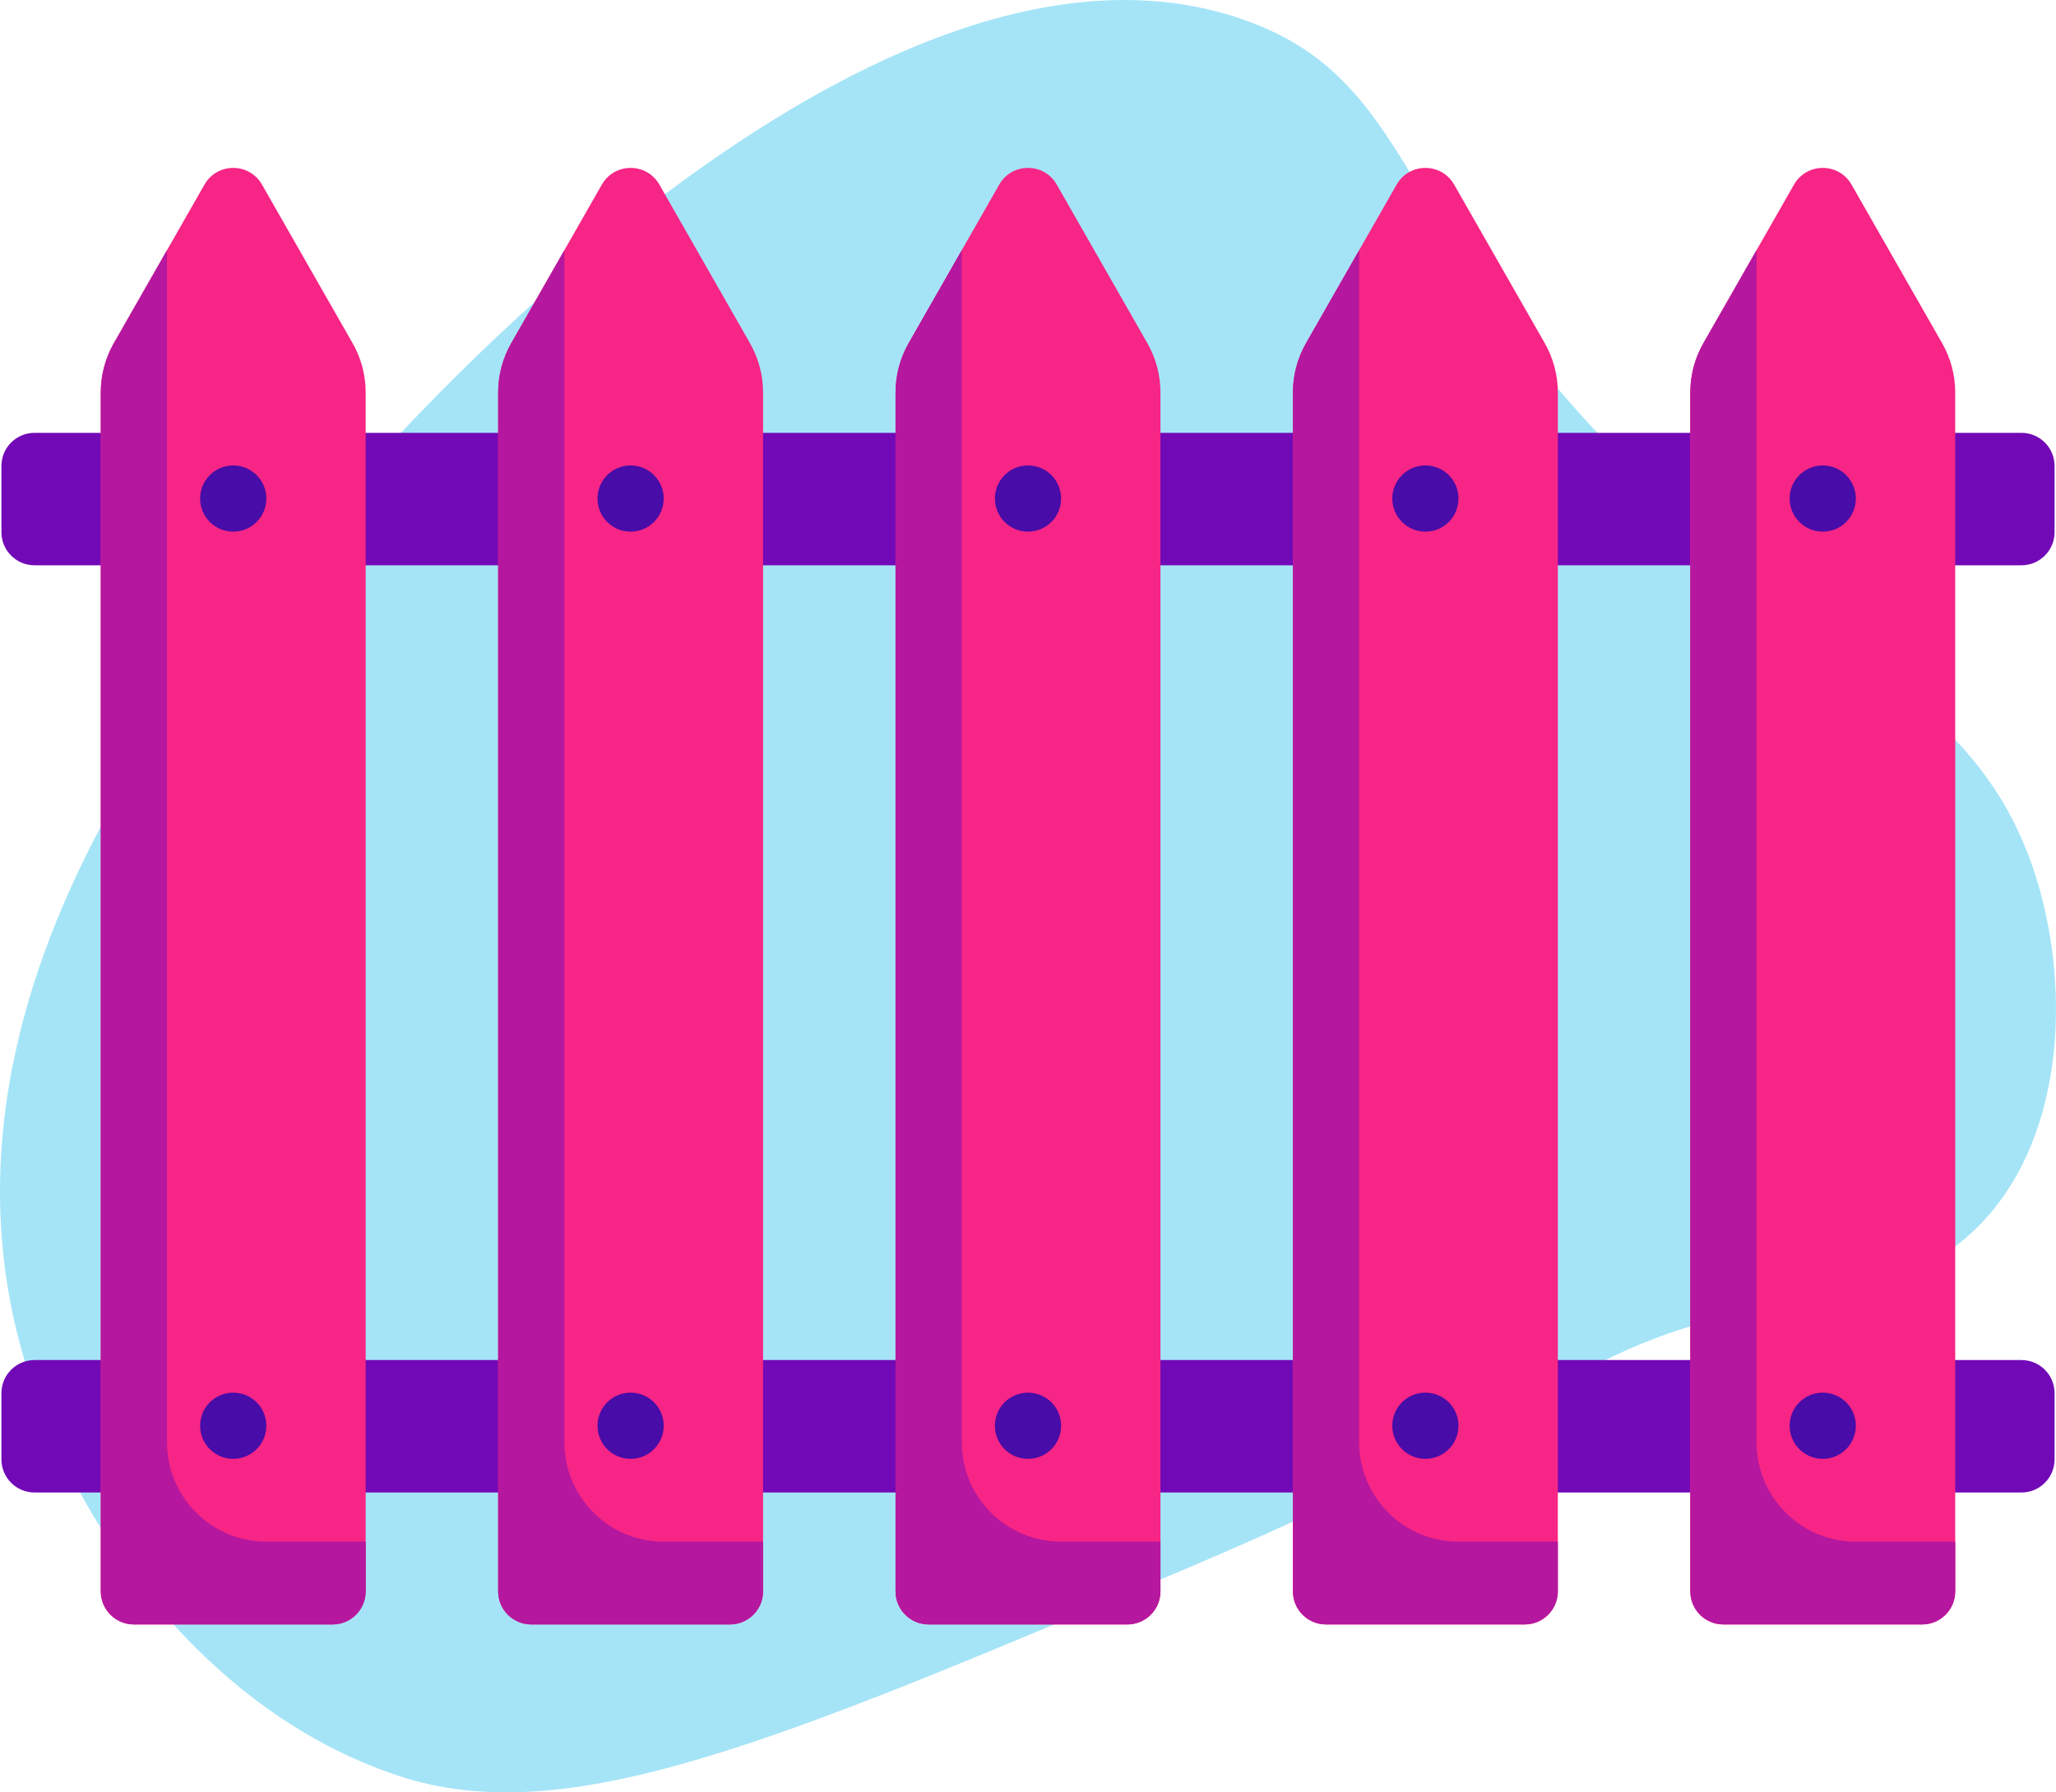
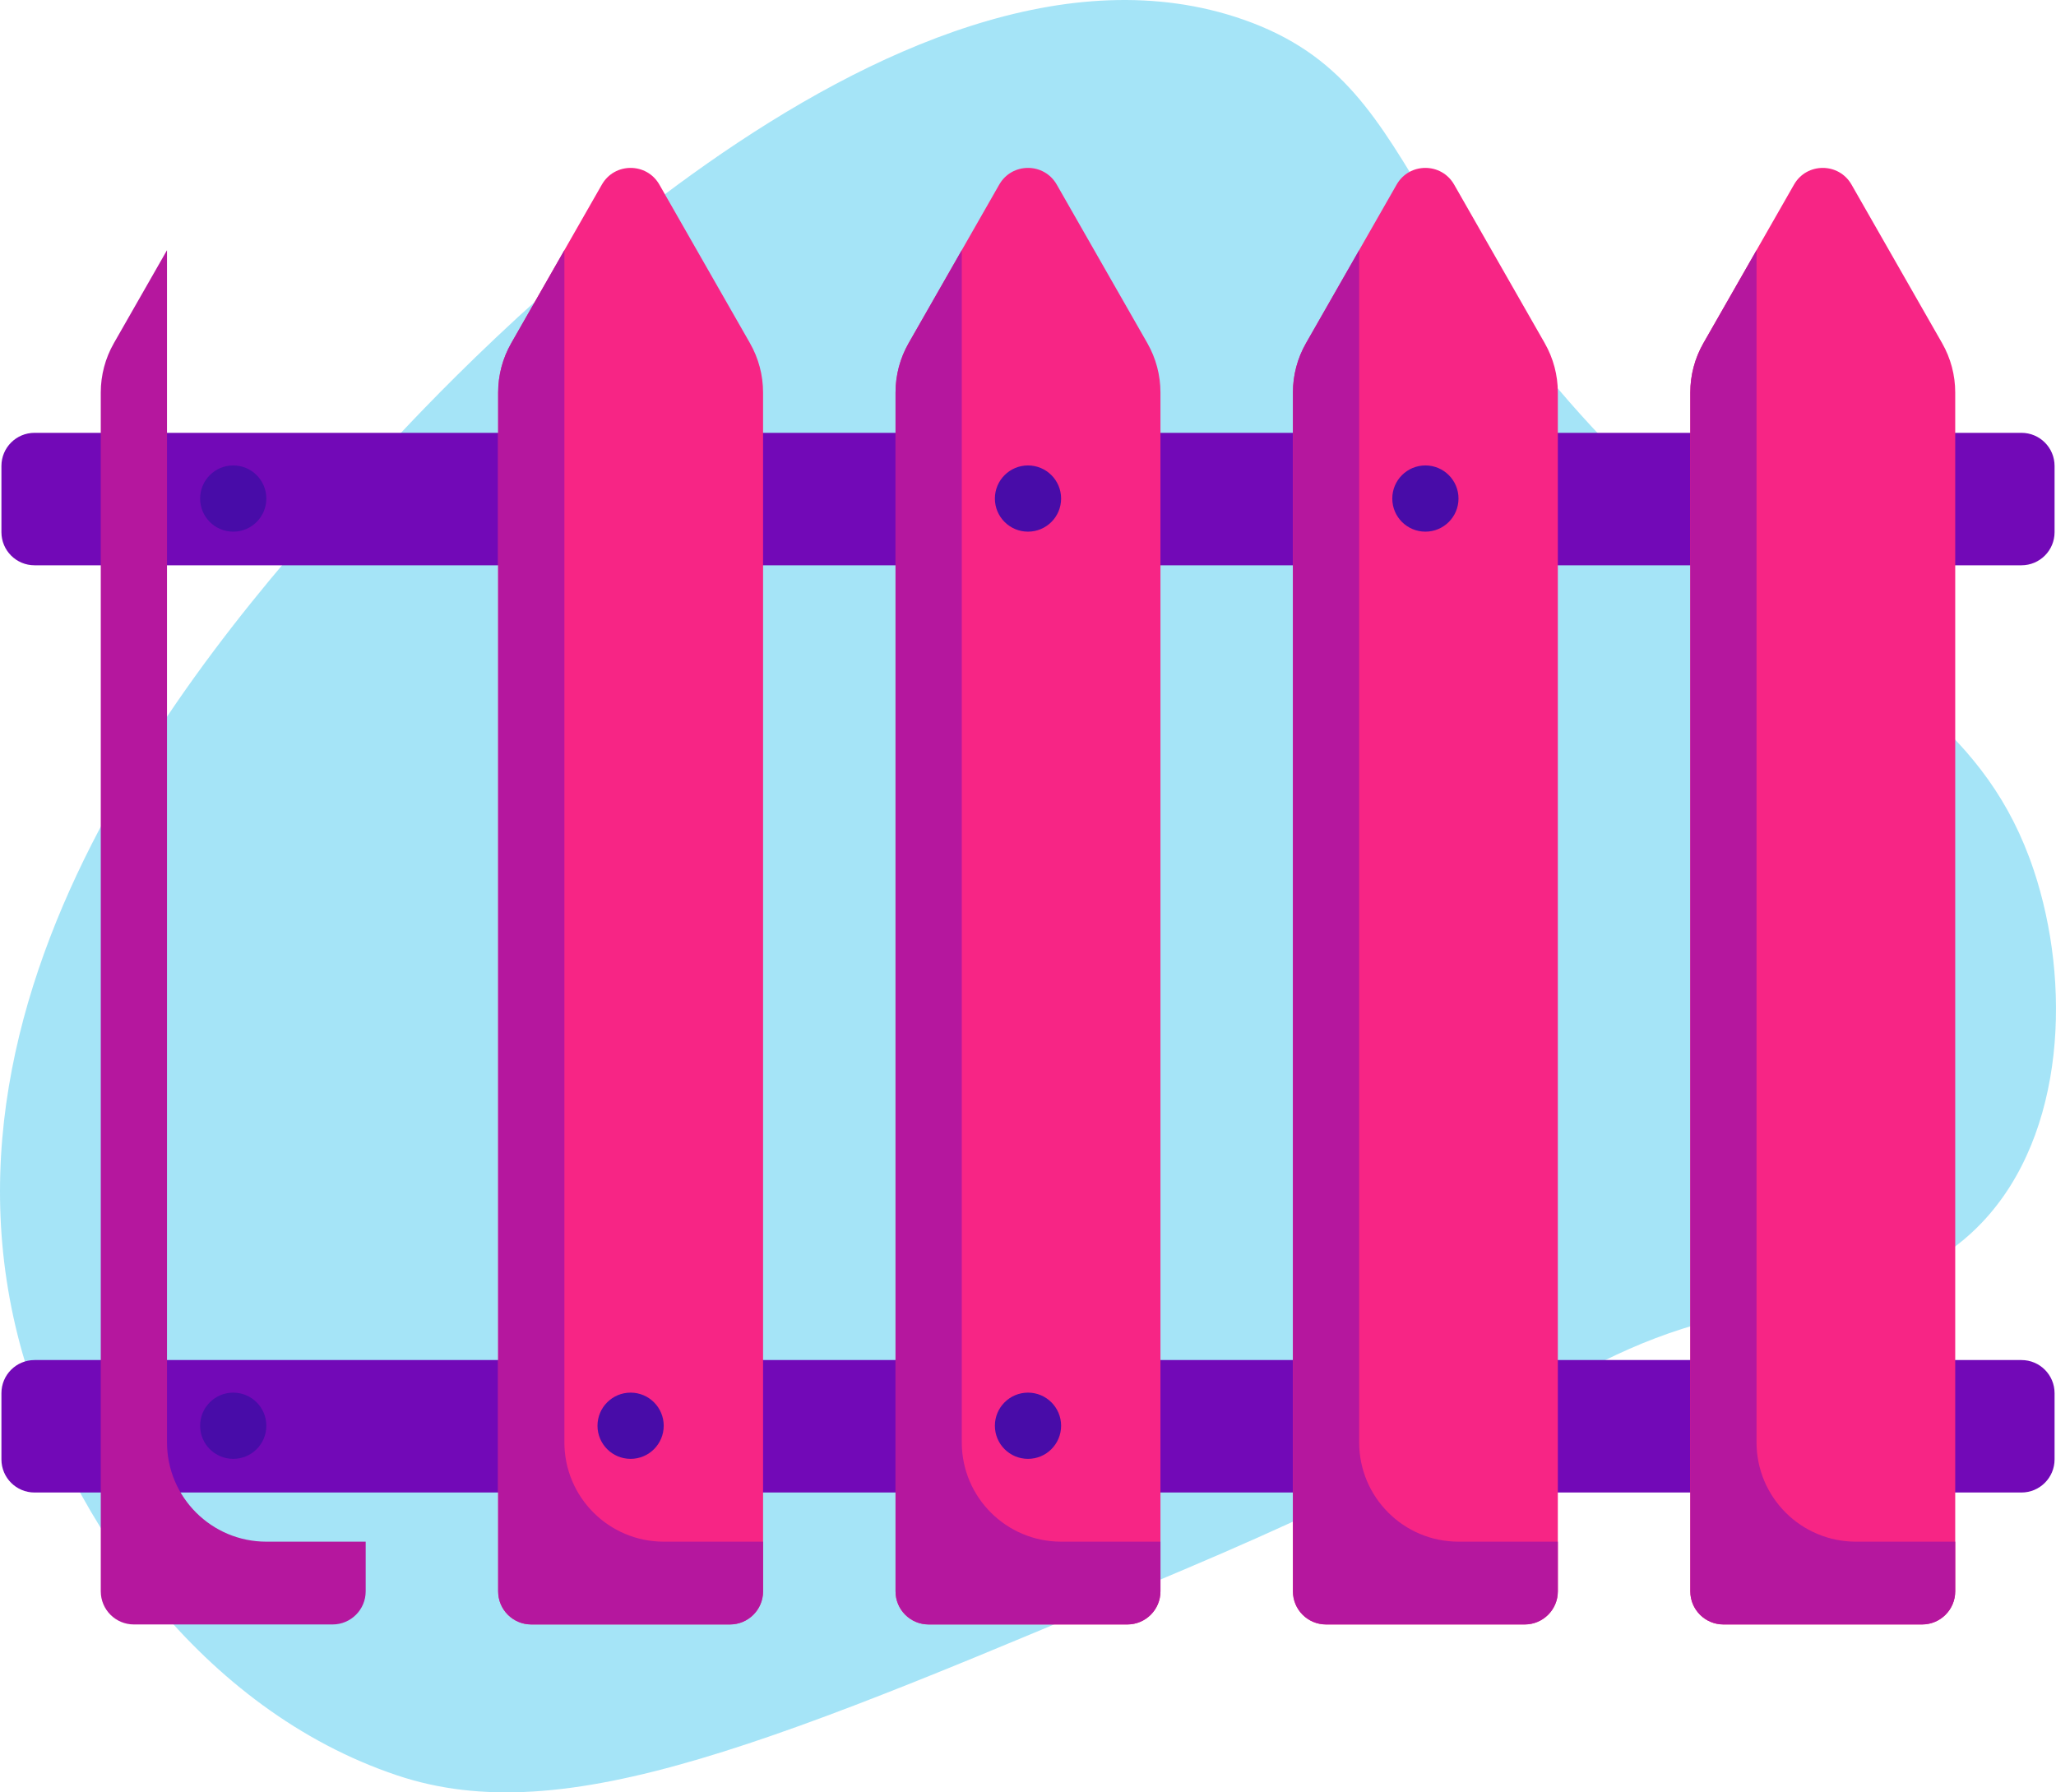
<svg xmlns="http://www.w3.org/2000/svg" id="Ebene_1" width="487.903" height="425.342" viewBox="0 0 487.903 425.342">
  <defs>
    <style>.cls-1{fill:#7209b7;}.cls-2{fill:#b5179e;}.cls-3{opacity:.5;}.cls-4{fill:#f72585;}.cls-5{fill:#480ca8;}.cls-6{fill:#4cc9f0;}</style>
  </defs>
  <g id="Ebene_3" class="cls-3">
    <path class="cls-6" d="M90.81,107.373C57.034,143.937-21.021,228.435,5.34,321.164c11.171,39.295,42.369,84.564,88.918,100.153,39.943,13.377,89.157-7.486,187.585-49.212,92.203-39.087,91.039-53.877,141.337-62.369,13.486-2.277,32.721-4.447,47.131-19.588,20.062-21.08,21.158-57.202,12.303-83.682-11.116-33.24-35.742-44.798-69.066-71.888C328.3,65.279,342.022,21.07,295.046,4.646,212.395-24.25,106.472,90.417,90.81,107.373Z" />
  </g>
  <path class="cls-1" d="M479.706,102.714H8.197c-4.34,0-7.858,3.518-7.858,7.858v15.717c0,4.34,3.518,7.858,7.858,7.858h471.508c4.34,0,7.858-3.518,7.858-7.858v-15.717c0-4.34-3.518-7.858-7.858-7.858ZM479.706,354.185H8.197c-4.34,0-7.858-3.518-7.858-7.858,0,0,0,0,0,0v-15.717c0-4.34,3.518-7.858,7.858-7.858h471.508c4.34,0,7.858,3.518,7.858,7.858v15.717c0,4.34-3.518,7.858-7.858,7.858h0Z" />
-   <path class="cls-4" d="M83.676,81.439l-21.505-37.633c-3.017-5.28-10.629-5.28-13.646,0l-21.505,37.633c-2.035,3.562-3.106,7.594-3.106,11.696v284.502c0,4.34,3.518,7.858,7.858,7.858h47.15c4.34,0,7.858-3.518,7.858-7.858V93.136c0-4.103-1.069-8.134-3.105-11.696Z" />
  <path class="cls-2" d="M39.631,342.275V59.371l-12.611,22.069c-2.035,3.562-3.106,7.594-3.106,11.696v284.502c0,4.34,3.518,7.858,7.858,7.858h47.15c4.34,0,7.858-3.518,7.858-7.858v-11.788h-23.574c-13.021,0-23.576-10.555-23.576-23.575Z" />
  <circle class="cls-5" cx="55.348" cy="118.31" r="7.858" />
  <circle class="cls-5" cx="55.348" cy="338.341" r="7.858" />
  <path class="cls-4" d="M177.977,81.439l-21.505-37.633c-3.017-5.28-10.629-5.28-13.646,0l-21.505,37.633c-2.035,3.562-3.106,7.594-3.106,11.696v284.502c0,4.34,3.518,7.858,7.858,7.858h47.15c4.34,0,7.858-3.518,7.858-7.858V93.136c0-4.103-1.07-8.134-3.106-11.696h0Z" />
  <path class="cls-2" d="M133.933,342.275V59.371l-12.611,22.069c-2.035,3.562-3.106,7.594-3.106,11.696v284.502c0,4.34,3.518,7.858,7.858,7.858h47.15c4.34,0,7.858-3.518,7.858-7.858v-11.788h-23.575c-13.02,0-23.575-10.555-23.575-23.575Z" />
-   <circle class="cls-5" cx="149.647" cy="118.31" r="7.858" />
  <circle class="cls-5" cx="149.647" cy="338.341" r="7.858" />
  <path class="cls-4" d="M272.279,81.439l-21.505-37.633c-3.017-5.28-10.63-5.28-13.646,0l-21.505,37.633c-2.035,3.562-3.106,7.594-3.106,11.696v284.502c0,4.34,3.518,7.858,7.858,7.858h47.15c4.34,0,7.858-3.518,7.858-7.858V93.136c0-4.103-1.07-8.134-3.106-11.696h0Z" />
  <path class="cls-2" d="M228.235,342.275V59.371l-12.611,22.069c-2.035,3.562-3.106,7.594-3.106,11.696v284.502c0,4.34,3.518,7.858,7.858,7.858h47.15c4.34,0,7.858-3.518,7.858-7.858v-11.788h-23.575c-13.02,0-23.575-10.555-23.575-23.575Z" />
  <circle class="cls-5" cx="243.951" cy="118.31" r="7.858" />
  <circle class="cls-5" cx="243.951" cy="338.341" r="7.858" />
  <path class="cls-4" d="M366.581,81.439l-21.505-37.633c-3.017-5.28-10.63-5.28-13.646,0l-21.505,37.633c-2.035,3.562-3.106,7.594-3.106,11.696v284.502c0,4.34,3.518,7.858,7.858,7.858h47.15c4.34,0,7.858-3.518,7.858-7.858V93.136c0-4.103-1.07-8.134-3.106-11.696Z" />
  <path class="cls-2" d="M322.537,342.275V59.371l-12.611,22.069c-2.035,3.562-3.106,7.594-3.106,11.696v284.502c0,4.34,3.518,7.858,7.858,7.858h47.15c4.34,0,7.858-3.518,7.858-7.858v-11.788h-23.575c-13.021,0-23.575-10.555-23.575-23.575Z" />
  <circle class="cls-5" cx="338.256" cy="118.31" r="7.858" />
-   <circle class="cls-5" cx="338.256" cy="338.341" r="7.858" />
  <path class="cls-4" d="M460.883,81.439l-21.505-37.633c-3.017-5.28-10.63-5.28-13.646,0l-21.505,37.633c-2.035,3.562-3.106,7.594-3.106,11.696v284.502c0,4.34,3.518,7.858,7.858,7.858h47.15c4.34,0,7.858-3.518,7.858-7.858V93.136c0-4.103-1.07-8.134-3.106-11.696Z" />
  <path class="cls-2" d="M416.837,342.275V59.371l-12.611,22.069c-2.035,3.562-3.106,7.594-3.106,11.696v284.502c0,4.34,3.518,7.858,7.858,7.858h47.15c4.34,0,7.858-3.518,7.858-7.858v-11.788h-23.575c-13.02,0-23.575-10.555-23.575-23.575Z" />
-   <circle class="cls-5" cx="432.551" cy="118.31" r="7.858" />
-   <circle class="cls-5" cx="432.551" cy="338.341" r="7.858" />
</svg>